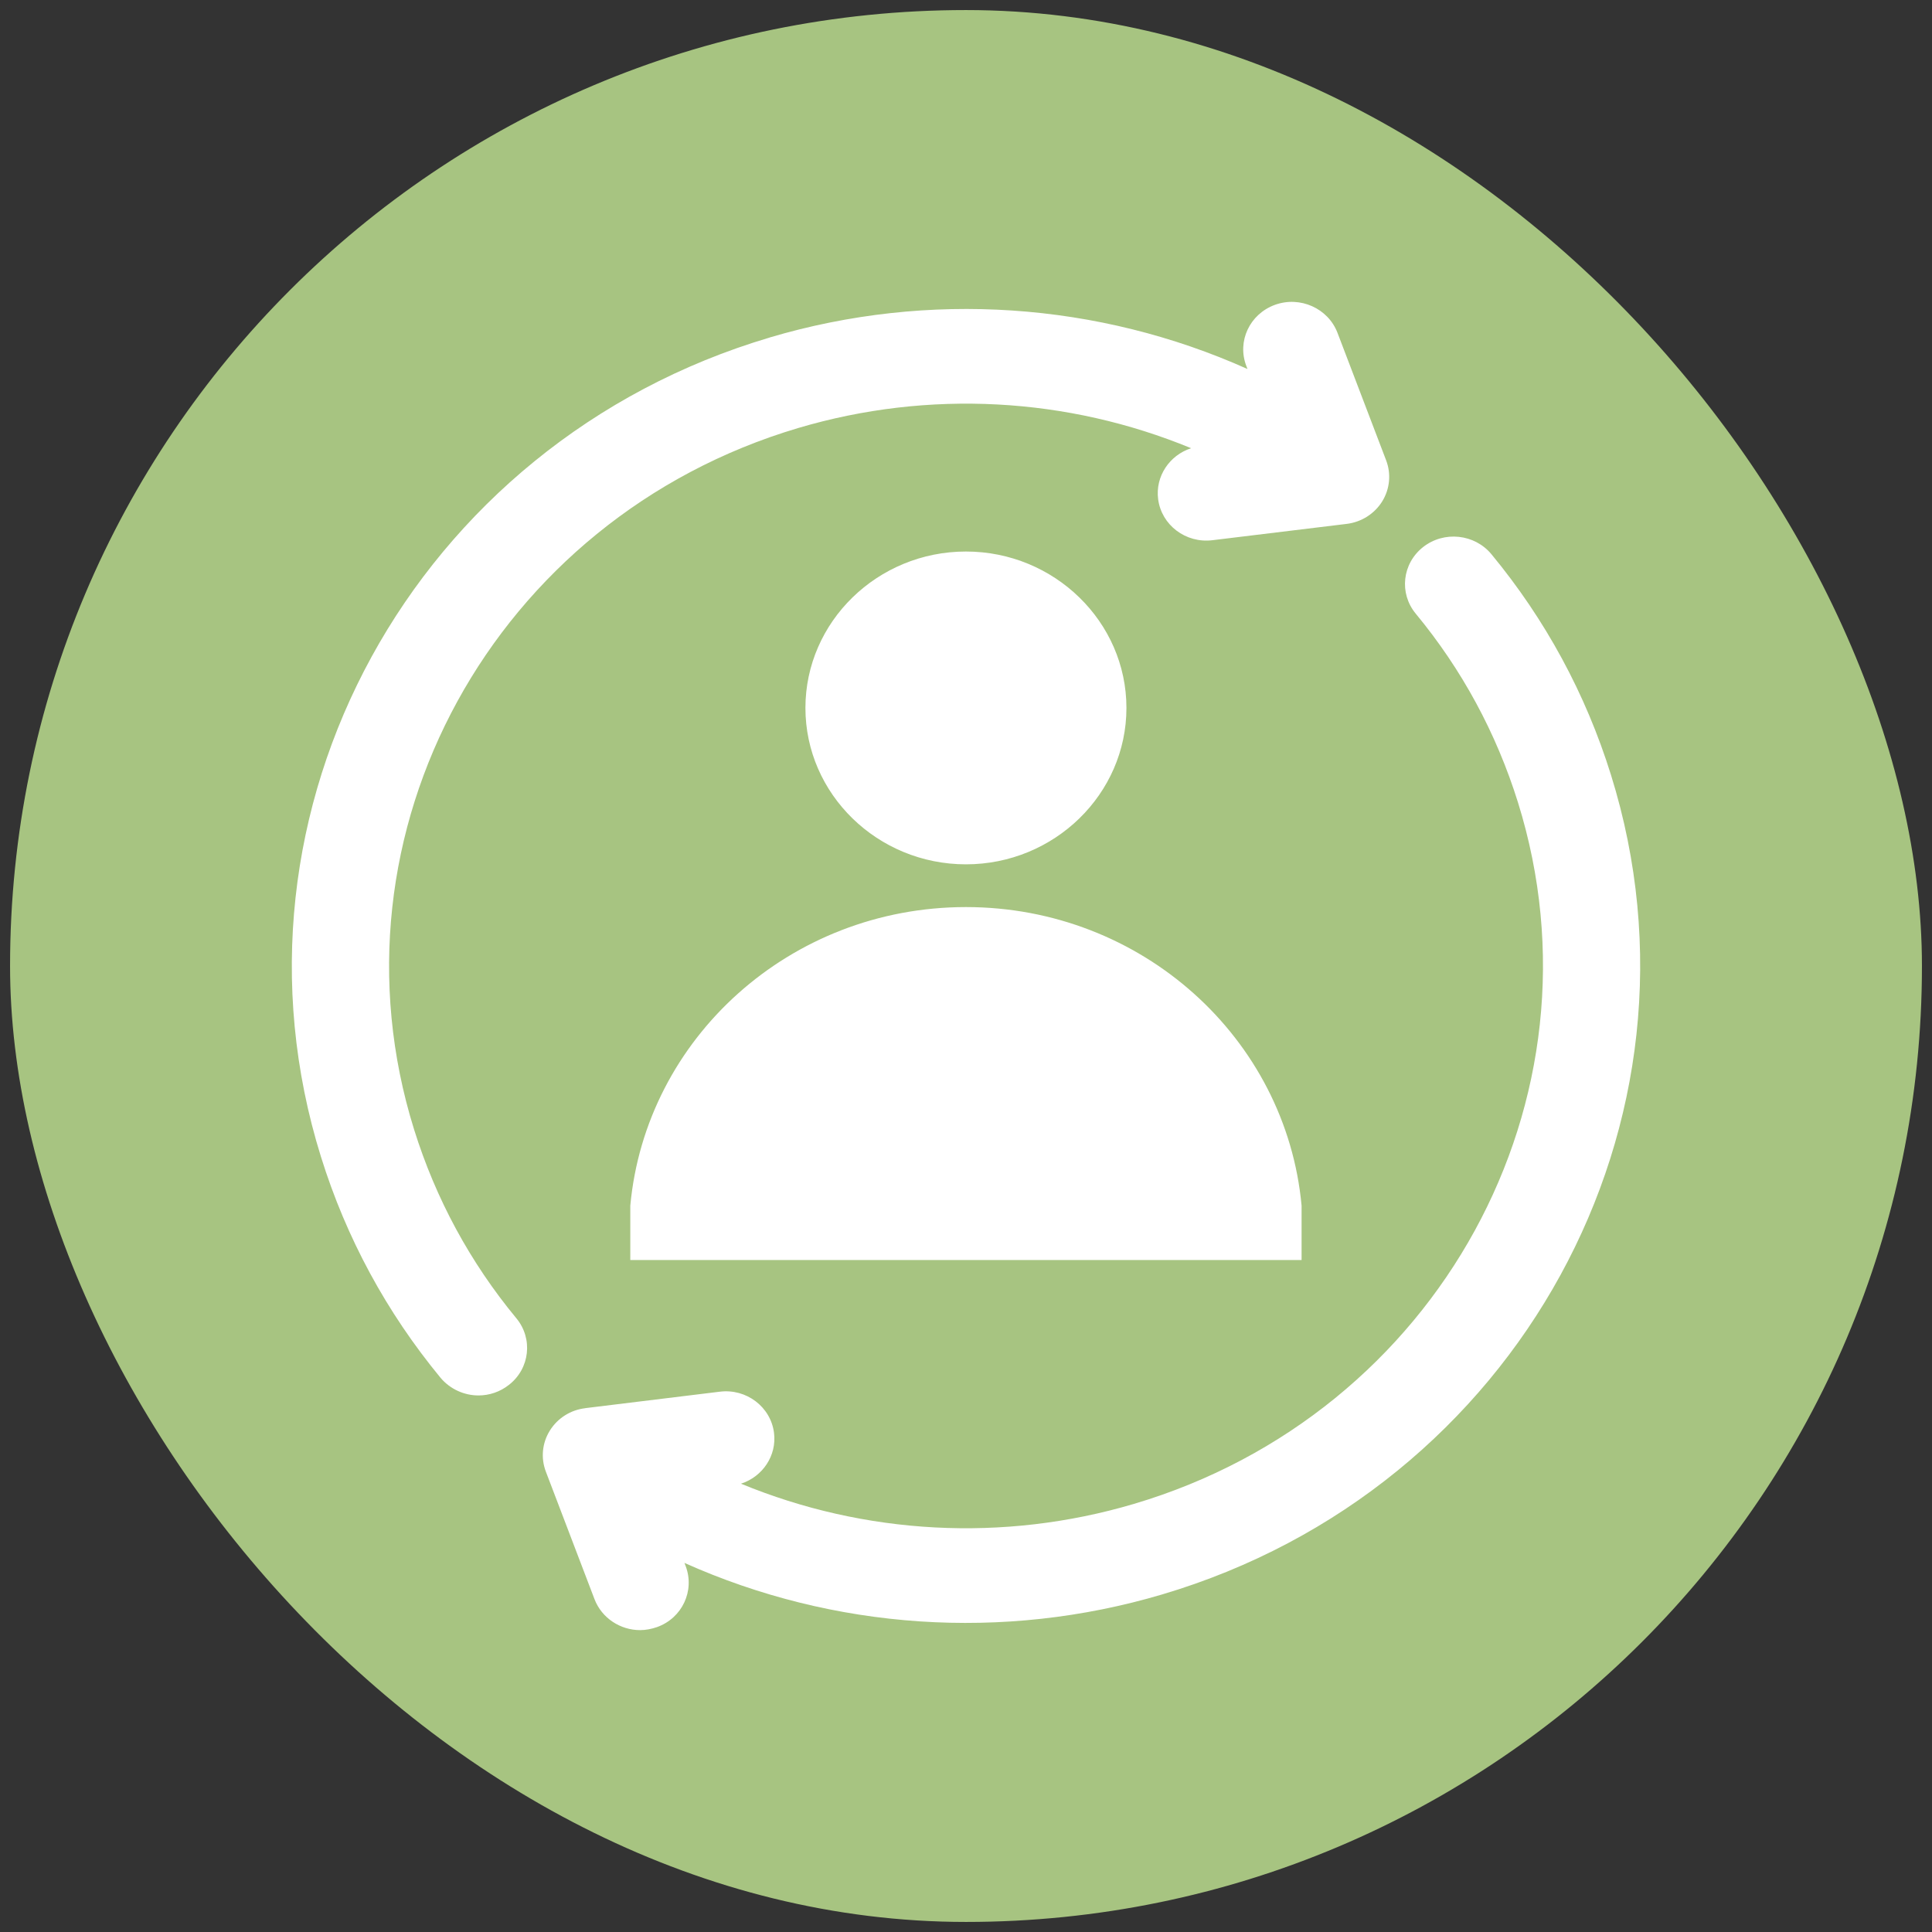
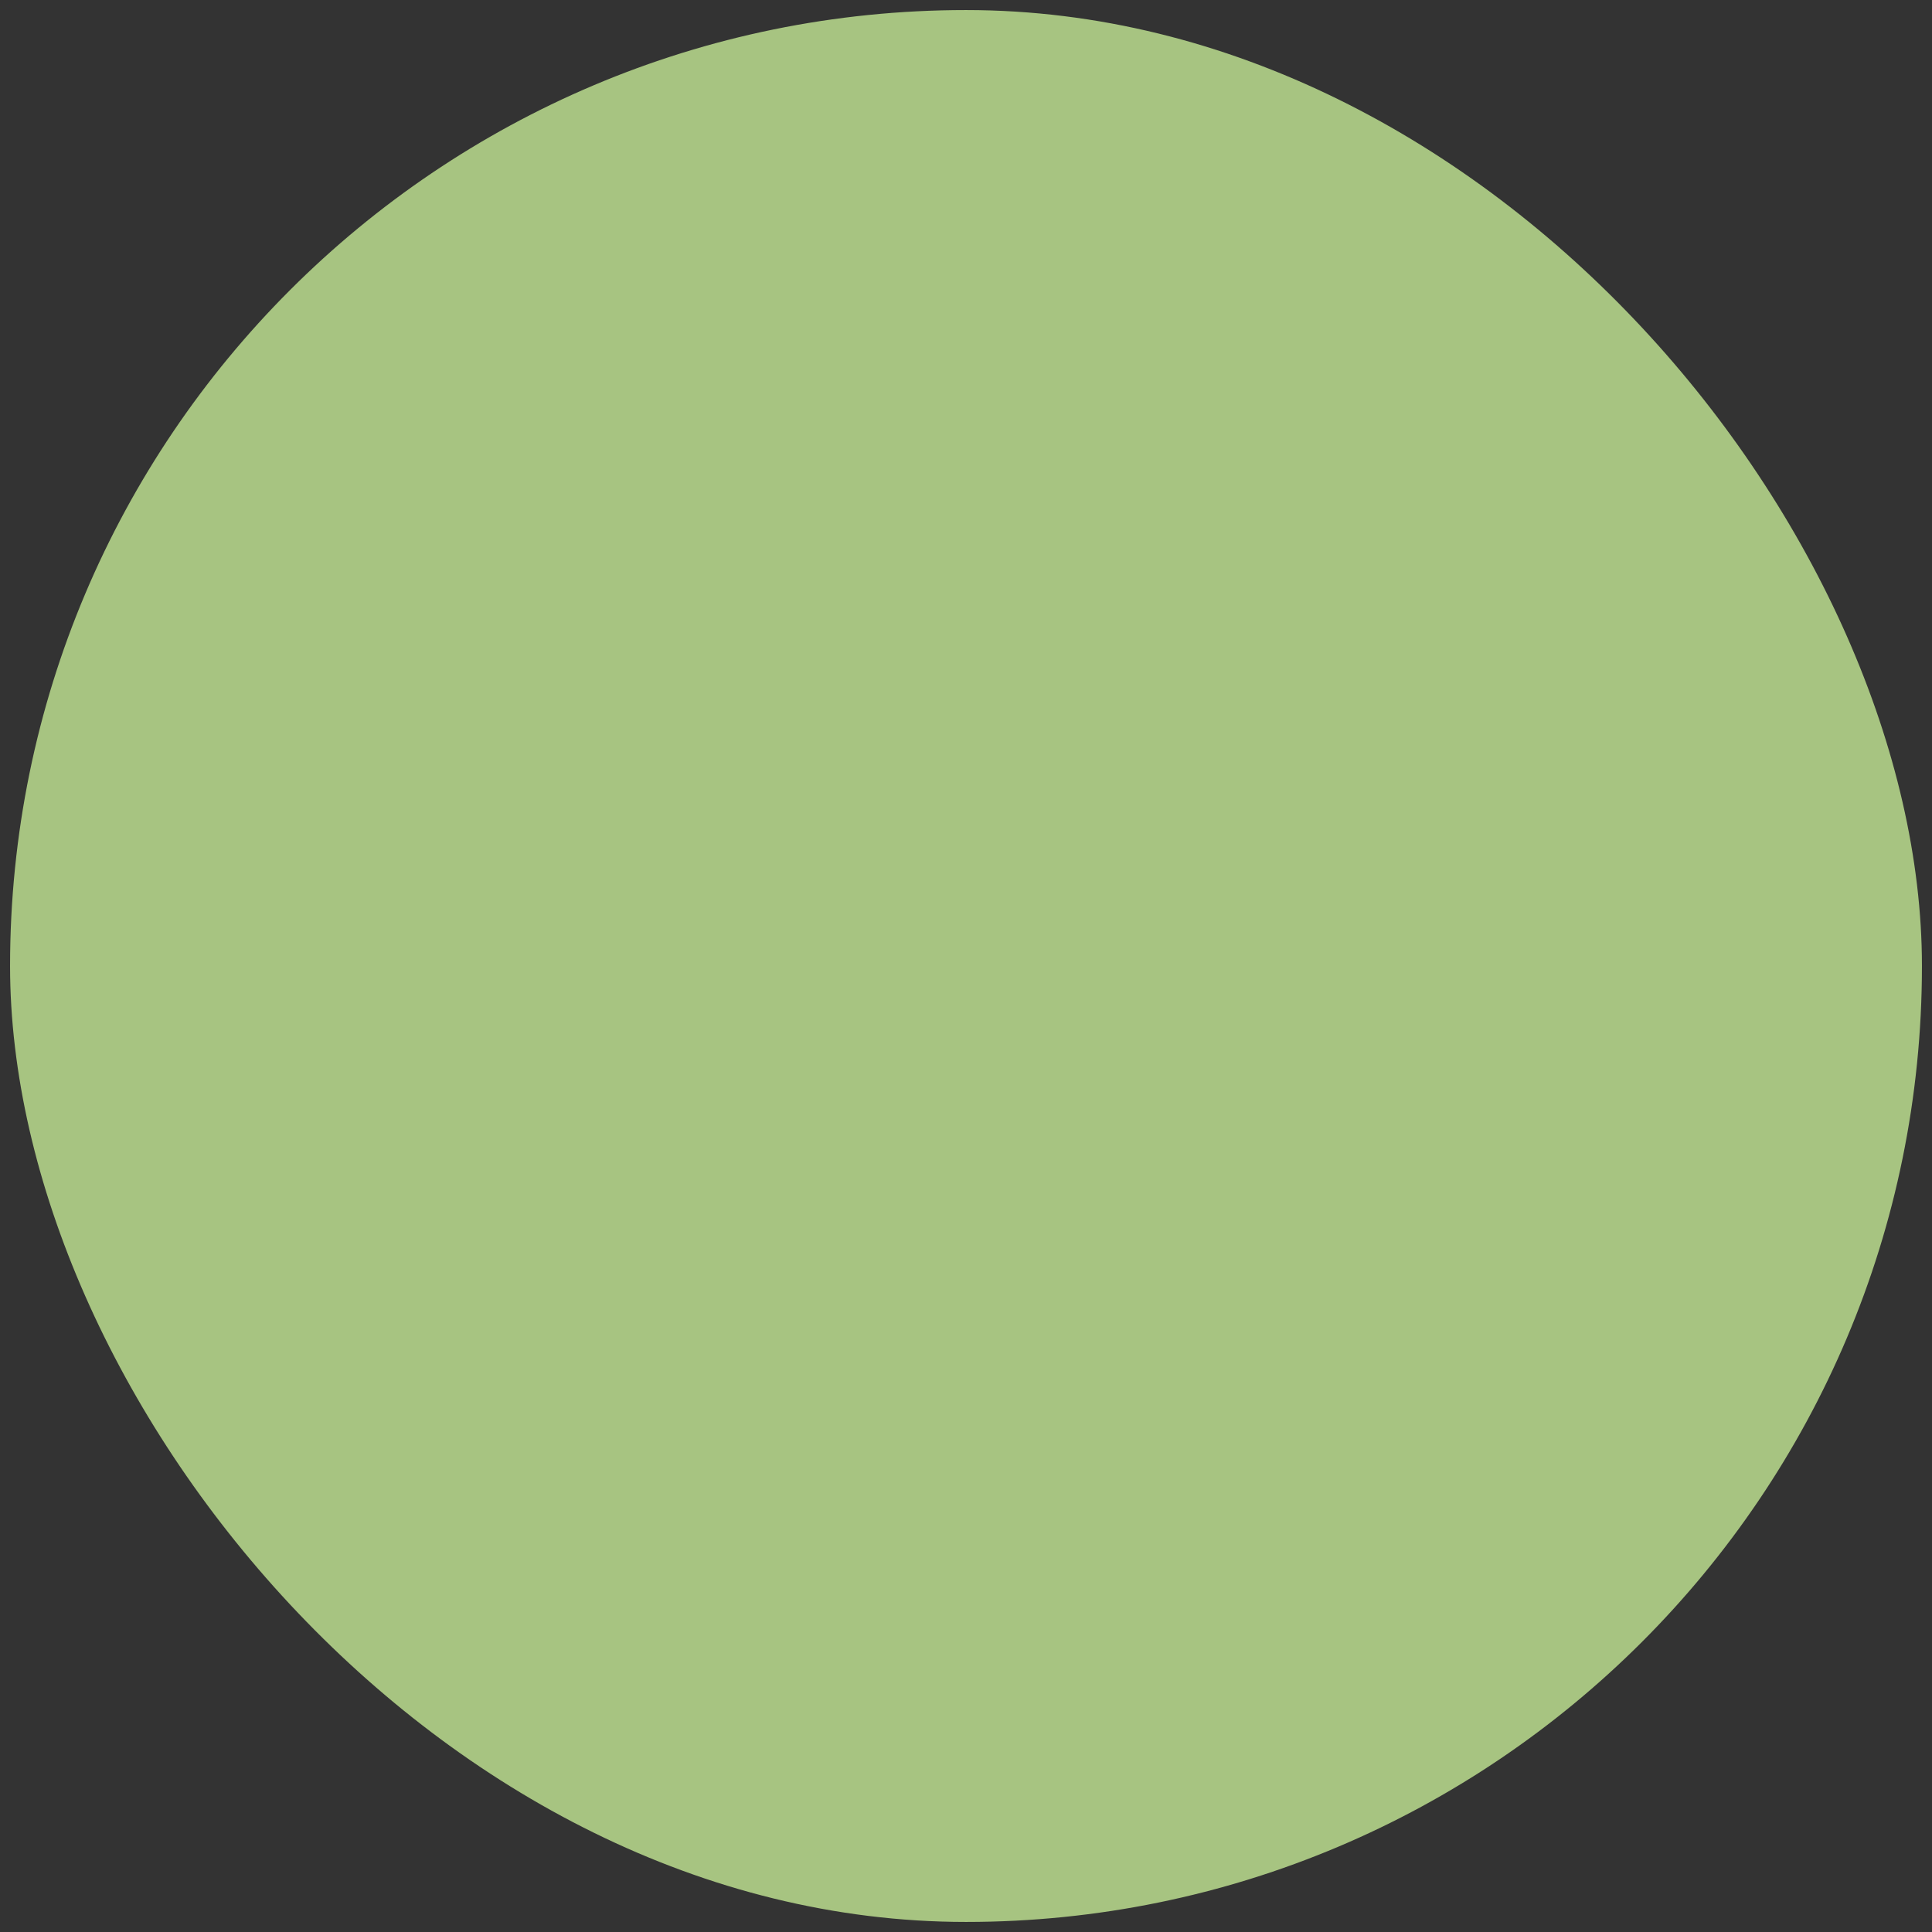
<svg xmlns="http://www.w3.org/2000/svg" width="96" height="96" viewBox="0 0 96 96" fill="none">
  <rect x="0" y="0" width="96" height="96" fill="#333333" stroke="none" />
  <rect x="0.5" y="0.5" width="95" height="95" rx="47.5" fill="#A7C481" />
-   <path d="M47.997 45.072C39.259 45.072 32.087 51.591 31.319 59.91V62.609H64.675V59.91C63.907 51.591 56.734 45.072 47.997 45.072ZM40.021 35.177C40.021 30.897 43.604 27.405 47.997 27.405C52.389 27.405 55.972 30.897 55.972 35.177C55.972 39.456 52.389 42.948 47.997 42.948C43.604 42.948 40.021 39.456 40.021 35.177ZM38.253 16.767C46.156 14.426 54.579 15.02 61.986 18.335L61.926 18.177C61.463 16.953 62.098 15.605 63.351 15.147C64.602 14.695 65.992 15.32 66.458 16.535L68.877 22.875C69.134 23.549 69.061 24.3 68.68 24.916C68.296 25.531 67.648 25.943 66.915 26.032L60.244 26.843C58.921 27.006 57.712 26.091 57.547 24.802C57.401 23.67 58.111 22.618 59.187 22.272C53.046 19.736 46.15 19.346 39.666 21.267C24.543 25.754 15.977 41.389 20.576 56.125C21.652 59.57 23.36 62.727 25.657 65.504C26.495 66.515 26.33 68.003 25.289 68.813C24.842 69.166 24.308 69.339 23.775 69.339C23.071 69.339 22.369 69.03 21.89 68.461C19.205 65.204 17.209 61.521 15.952 57.492C10.579 40.273 20.586 22.003 38.257 16.768L38.253 16.767ZM29.091 69.969L35.762 69.153C37.086 68.986 38.295 69.905 38.46 71.194C38.606 72.326 37.895 73.377 36.819 73.724C42.96 76.26 49.857 76.649 56.34 74.729C71.463 70.251 80.026 54.616 75.427 39.871C74.351 36.426 72.644 33.269 70.346 30.491C69.511 29.48 69.673 28.002 70.714 27.182C71.755 26.366 73.275 26.53 74.11 27.541C76.795 30.791 78.791 34.474 80.048 38.504C85.421 55.723 75.414 73.993 57.743 79.228C49.841 81.569 41.414 80.975 34.01 77.66L34.07 77.818C34.534 79.043 33.899 80.4 32.648 80.849C32.369 80.944 32.087 81 31.807 81C30.827 81 29.903 80.406 29.541 79.463L27.123 73.124C26.866 72.449 26.939 71.698 27.323 71.083C27.707 70.467 28.354 70.056 29.087 69.972L29.091 69.969Z" fill="white" />
</svg>